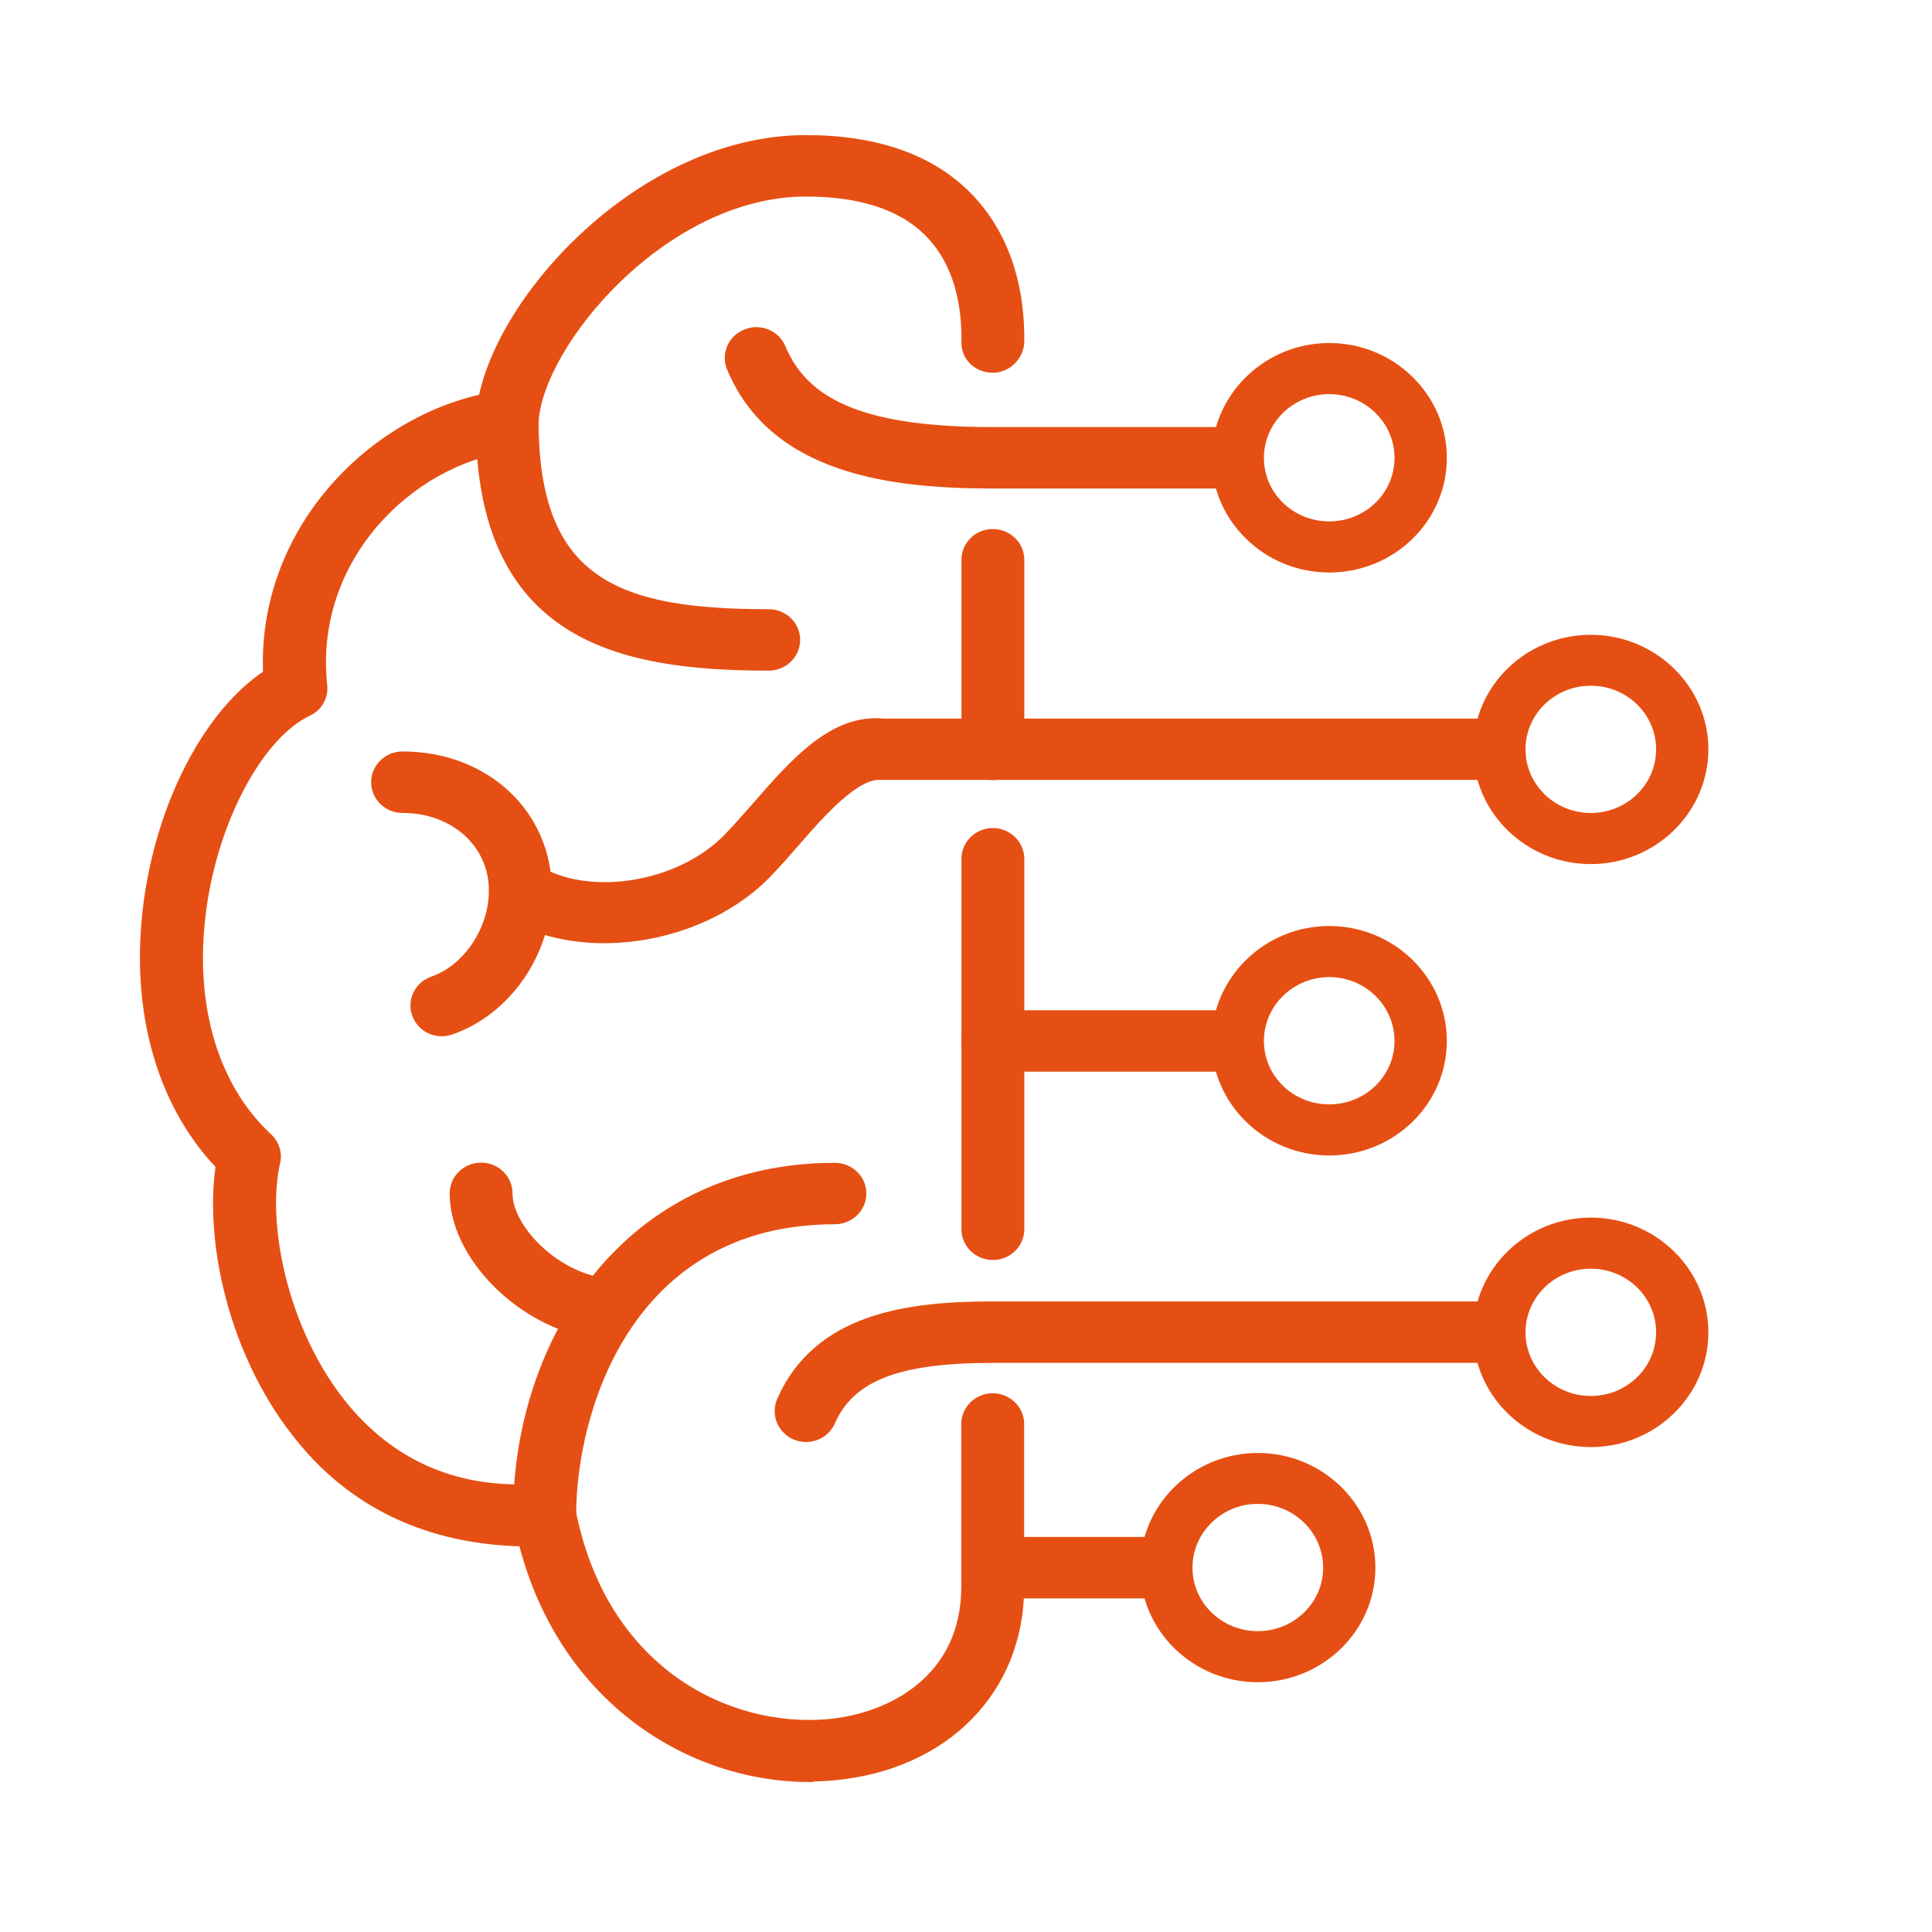
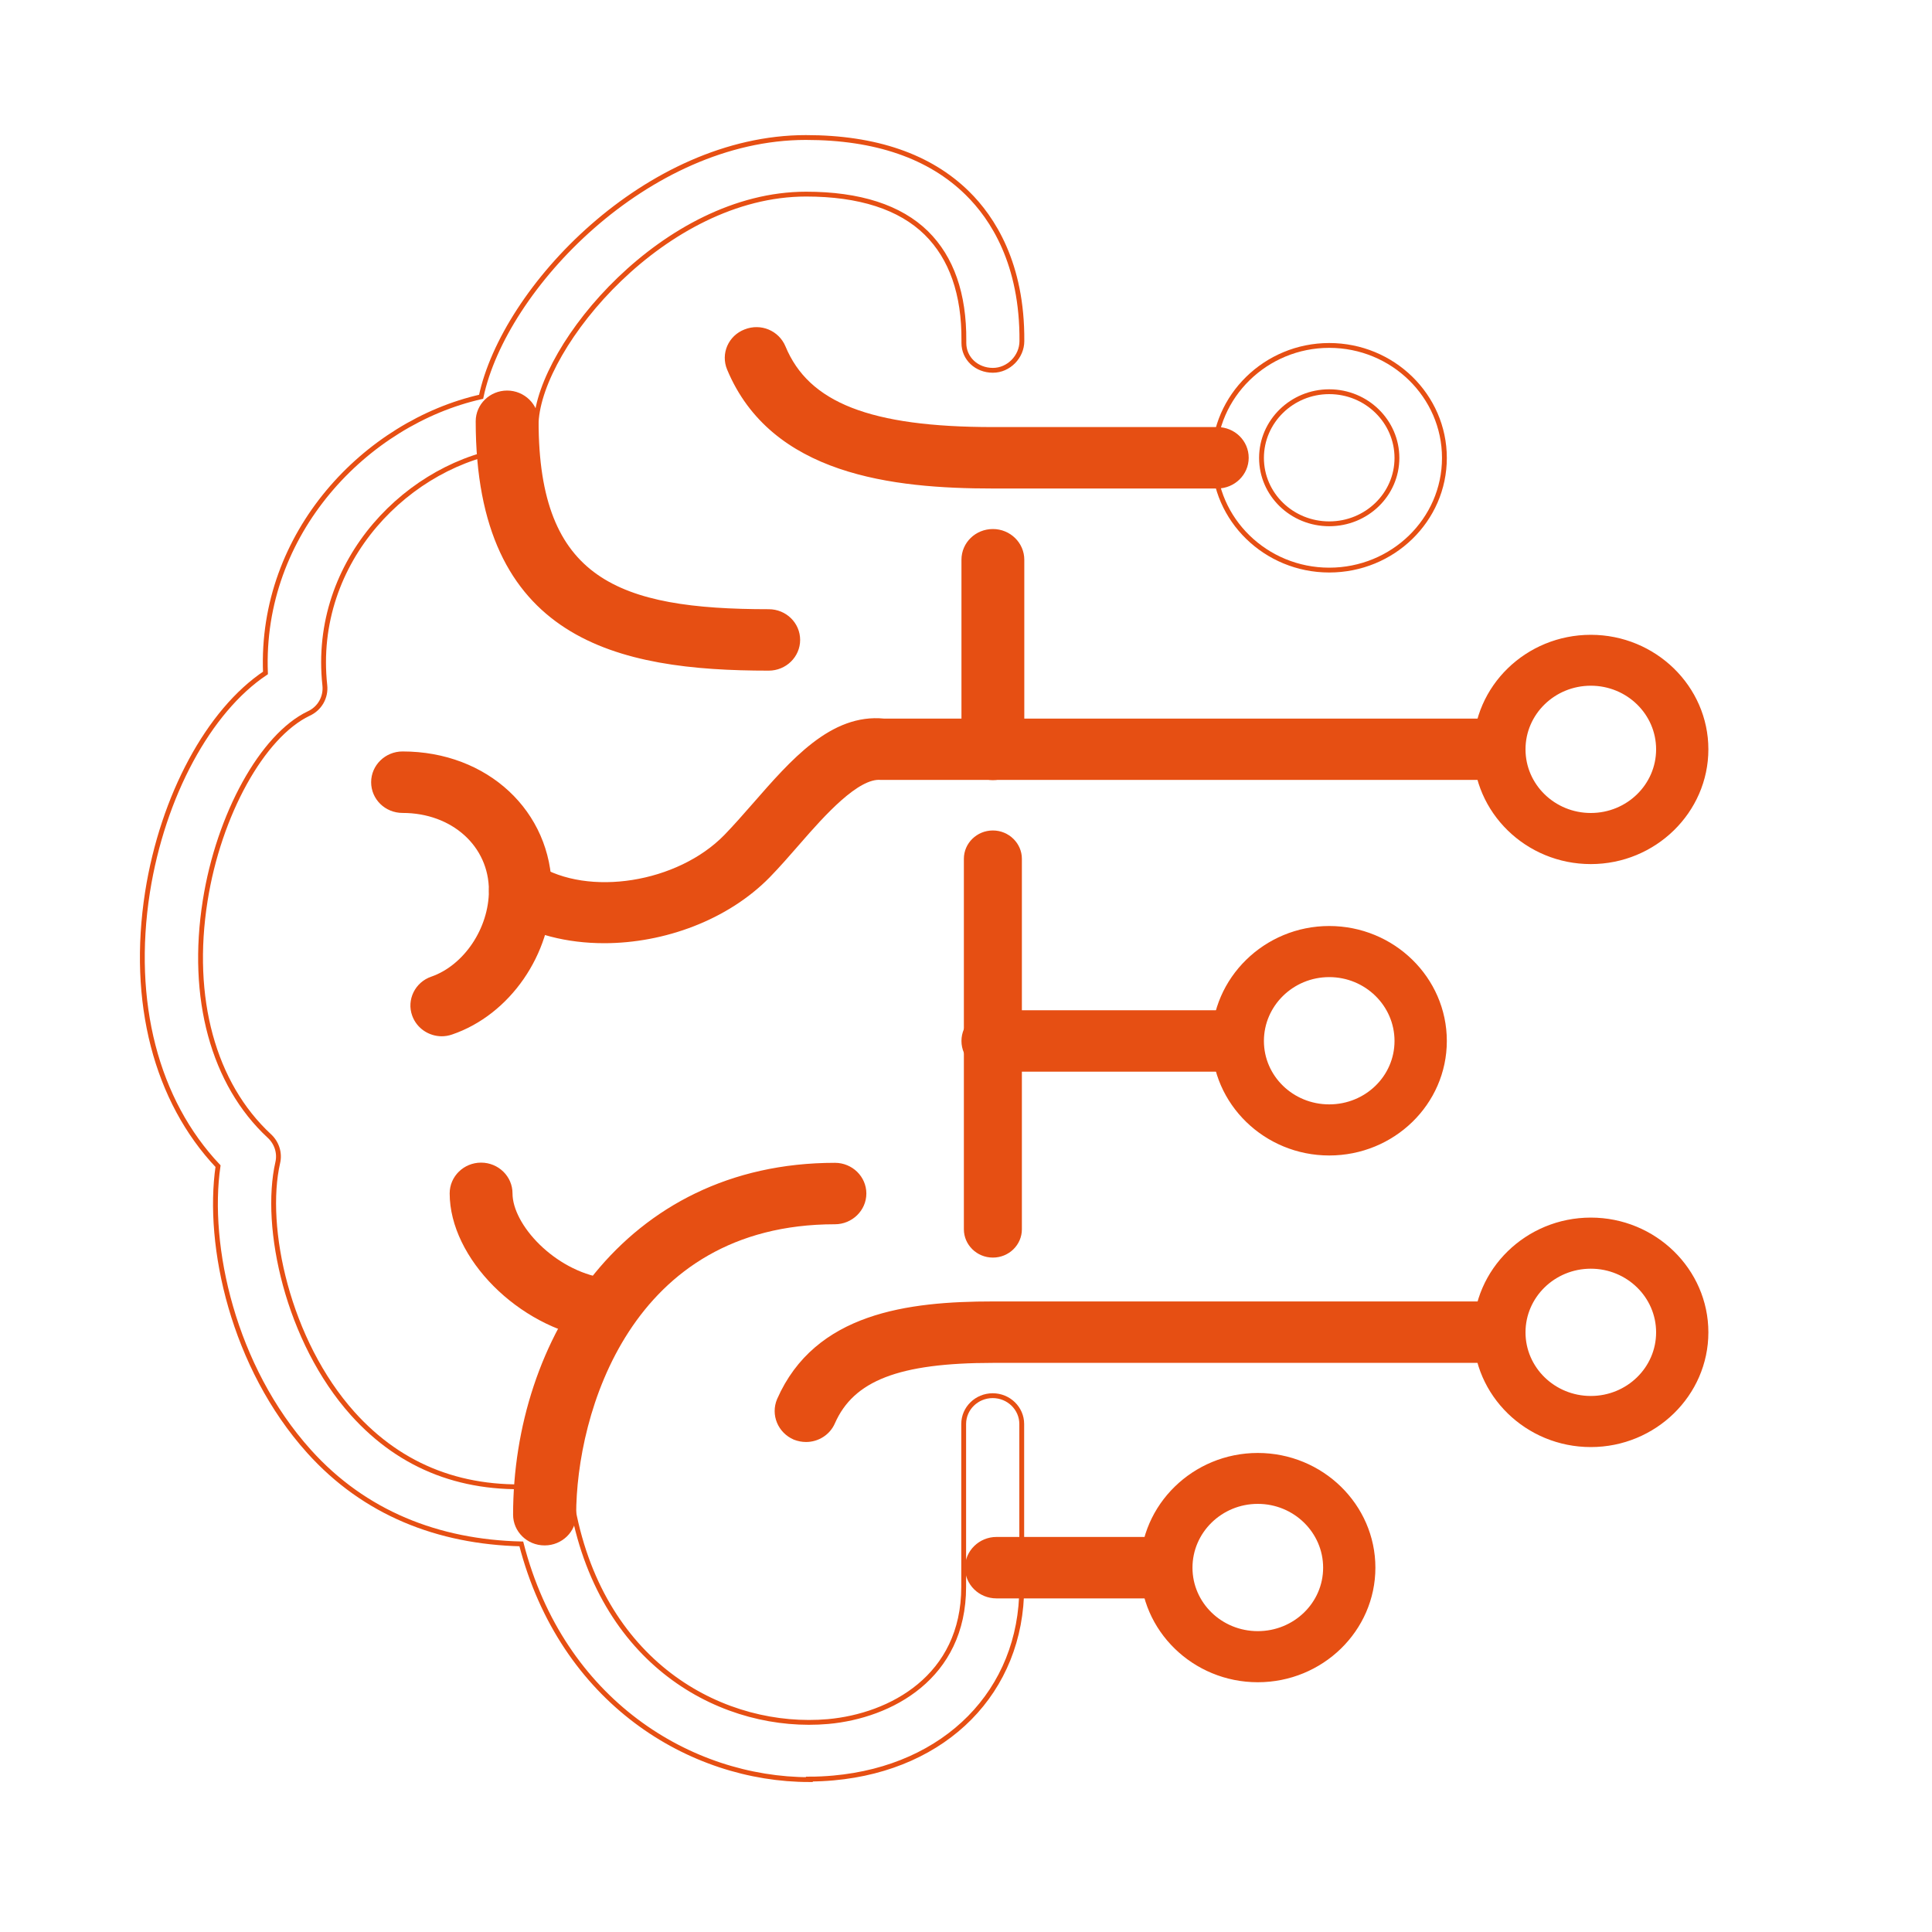
<svg xmlns="http://www.w3.org/2000/svg" width="40" height="40" viewBox="0 0 40 40" fill="none">
  <g id="Inteligencia_artificial_Icon" clip-path="url(#clip0_405_775)">
    <g id="Clip path group">
      <mask id="mask0_405_775" style="mask-type:luminance" maskUnits="userSpaceOnUse" x="0" y="-1" width="40" height="42">
        <g id="clippath">
          <path id="Vector" d="M40 -1H0V41H40V-1Z" fill="white" />
        </g>
      </mask>
      <g mask="url(#mask0_405_775)">
        <g id="Group">
-           <path id="Vector_2" d="M16.759 36.845C14.294 36.845 11.636 35.233 10.793 31.965C9.071 31.924 7.546 31.326 6.398 30.049C4.826 28.302 4.275 25.789 4.514 24.144C3.232 22.788 2.7 20.744 3.054 18.471C3.37 16.473 4.325 14.714 5.496 13.933C5.381 11.033 7.58 8.752 9.961 8.215C10.434 5.969 13.396 2.847 16.686 2.847C18.126 2.847 19.251 3.234 20.029 4C20.549 4.511 21.169 5.458 21.157 7.062C21.157 7.385 20.884 7.667 20.557 7.667C20.221 7.667 19.956 7.423 19.956 7.1V7.054C19.963 6.089 19.701 5.338 19.178 4.823C18.635 4.29 17.795 4.019 16.689 4.019C13.758 4.019 11.181 7.145 11.101 8.741C11.089 9.027 10.866 9.26 10.581 9.297C8.493 9.568 6.444 11.596 6.725 14.188C6.752 14.433 6.621 14.669 6.39 14.774C5.431 15.233 4.53 16.863 4.248 18.648C3.929 20.661 4.414 22.442 5.577 23.52C5.728 23.659 5.797 23.869 5.751 24.069C5.446 25.402 5.955 27.765 7.303 29.268C8.316 30.395 9.633 30.891 11.216 30.763C11.513 30.737 11.802 30.943 11.863 31.24C12.491 34.535 15.037 35.827 17.144 35.643C18.438 35.526 19.952 34.726 19.952 32.855V29.482C19.952 29.159 20.221 28.896 20.553 28.896C20.884 28.896 21.154 29.159 21.154 29.482V32.855C21.154 35.012 19.586 36.601 17.256 36.811C17.09 36.826 16.921 36.834 16.755 36.834" fill="#E64F13" />
          <path id="Vector_3" d="M16.759 36.845C14.294 36.845 11.636 35.233 10.793 31.965C9.071 31.924 7.546 31.326 6.398 30.049C4.826 28.302 4.275 25.789 4.514 24.144C3.232 22.788 2.7 20.744 3.054 18.471C3.37 16.473 4.325 14.714 5.496 13.933C5.381 11.033 7.58 8.752 9.961 8.215C10.434 5.969 13.396 2.847 16.686 2.847C18.126 2.847 19.251 3.234 20.029 4C20.549 4.511 21.169 5.458 21.157 7.062C21.157 7.385 20.884 7.667 20.557 7.667C20.221 7.667 19.956 7.423 19.956 7.1V7.054C19.963 6.089 19.701 5.338 19.178 4.823C18.635 4.29 17.795 4.019 16.689 4.019C13.758 4.019 11.181 7.145 11.101 8.741C11.089 9.027 10.866 9.26 10.581 9.297C8.493 9.568 6.444 11.596 6.725 14.188C6.752 14.433 6.621 14.669 6.39 14.774C5.431 15.233 4.53 16.863 4.248 18.648C3.929 20.661 4.414 22.442 5.577 23.52C5.728 23.659 5.797 23.869 5.751 24.069C5.446 25.402 5.955 27.765 7.303 29.268C8.316 30.395 9.633 30.891 11.216 30.763C11.513 30.737 11.802 30.943 11.863 31.24C12.491 34.535 15.037 35.827 17.144 35.643C18.438 35.526 19.952 34.726 19.952 32.855V29.482C19.952 29.159 20.221 28.896 20.553 28.896C20.884 28.896 21.154 29.159 21.154 29.482V32.855C21.154 35.012 19.586 36.601 17.256 36.811C17.09 36.826 16.921 36.834 16.755 36.834L16.759 36.845Z" stroke="#E64F13" stroke-width="0.1" stroke-miterlimit="10" />
          <path id="Vector_4" d="M15.915 13.835C12.792 13.835 9.899 13.215 9.899 8.722C9.899 8.399 10.168 8.136 10.5 8.136C10.831 8.136 11.101 8.403 11.101 8.722C11.101 12.036 12.792 12.663 15.915 12.663C16.25 12.663 16.516 12.926 16.516 13.249C16.516 13.572 16.247 13.835 15.915 13.835Z" fill="#E64F13" />
          <path id="Vector_5" d="M15.915 13.835C12.792 13.835 9.899 13.215 9.899 8.722C9.899 8.399 10.168 8.136 10.5 8.136C10.831 8.136 11.101 8.403 11.101 8.722C11.101 12.036 12.792 12.663 15.915 12.663C16.25 12.663 16.516 12.926 16.516 13.249C16.516 13.572 16.247 13.835 15.915 13.835Z" stroke="#E64F13" stroke-width="0.1" stroke-miterlimit="10" />
          <path id="Vector_6" d="M12.51 19.478C11.755 19.478 11.027 19.301 10.446 18.929C10.169 18.753 10.088 18.389 10.273 18.118C10.454 17.844 10.827 17.772 11.104 17.949C12.175 18.625 14.047 18.332 15.033 17.322C15.222 17.126 15.418 16.905 15.615 16.679C16.416 15.762 17.229 14.82 18.303 14.928H30.613C30.945 14.928 31.214 15.188 31.214 15.511C31.214 15.834 30.941 16.097 30.613 16.097H18.234C17.745 16.056 17.036 16.848 16.524 17.438C16.312 17.682 16.104 17.919 15.9 18.129C15.045 19.001 13.743 19.478 12.507 19.478" fill="#E64F13" />
          <path id="Vector_7" d="M12.51 19.478C11.755 19.478 11.027 19.301 10.446 18.929C10.169 18.753 10.088 18.389 10.273 18.118C10.454 17.844 10.827 17.772 11.104 17.949C12.175 18.625 14.047 18.332 15.033 17.322C15.222 17.126 15.418 16.905 15.615 16.679C16.416 15.762 17.229 14.82 18.303 14.928H30.613C30.945 14.928 31.214 15.188 31.214 15.511C31.214 15.834 30.941 16.097 30.613 16.097H18.234C17.745 16.056 17.036 16.848 16.524 17.438C16.312 17.682 16.104 17.919 15.9 18.129C15.045 19.001 13.743 19.478 12.507 19.478H12.51Z" stroke="#E64F13" stroke-width="0.1" stroke-miterlimit="10" />
          <path id="Vector_8" d="M16.689 29.805C16.609 29.805 16.532 29.79 16.454 29.76C16.15 29.628 16.008 29.287 16.135 28.986C16.905 27.232 18.8 26.995 20.557 26.995H30.613C30.945 26.995 31.214 27.262 31.214 27.581C31.214 27.9 30.945 28.167 30.613 28.167H20.557C18.6 28.167 17.641 28.539 17.24 29.448C17.144 29.67 16.921 29.805 16.689 29.805Z" fill="#E64F13" />
          <path id="Vector_9" d="M16.689 29.805C16.609 29.805 16.532 29.79 16.454 29.76C16.15 29.628 16.008 29.287 16.135 28.986C16.905 27.232 18.8 26.995 20.557 26.995H30.613C30.945 26.995 31.214 27.262 31.214 27.581C31.214 27.9 30.945 28.167 30.613 28.167H20.557C18.6 28.167 17.641 28.539 17.24 29.448C17.144 29.67 16.921 29.805 16.689 29.805Z" stroke="#E64F13" stroke-width="0.1" stroke-miterlimit="10" />
          <path id="Vector_10" d="M12.402 27.675C12.372 27.675 12.341 27.675 12.306 27.668C10.762 27.431 9.36 26.022 9.36 24.707C9.36 24.384 9.629 24.121 9.96 24.121C10.292 24.121 10.561 24.384 10.561 24.707C10.561 25.387 11.455 26.349 12.495 26.511C12.822 26.559 13.046 26.86 12.996 27.179C12.949 27.468 12.691 27.675 12.402 27.675Z" fill="#E64F13" />
          <path id="Vector_11" d="M12.402 27.675C12.372 27.675 12.341 27.675 12.306 27.668C10.762 27.431 9.36 26.022 9.36 24.707C9.36 24.384 9.629 24.121 9.96 24.121C10.292 24.121 10.561 24.384 10.561 24.707C10.561 25.387 11.455 26.349 12.495 26.511C12.822 26.559 13.046 26.86 12.996 27.179C12.949 27.468 12.691 27.675 12.402 27.675Z" stroke="#E64F13" stroke-width="0.1" stroke-miterlimit="10" />
          <path id="Vector_12" d="M11.274 31.946C10.939 31.946 10.673 31.68 10.673 31.36C10.673 27.765 12.946 24.125 17.287 24.125C17.618 24.125 17.887 24.388 17.887 24.711C17.887 25.034 17.614 25.297 17.287 25.297C13.007 25.297 11.879 29.264 11.879 31.36C11.879 31.683 11.609 31.946 11.278 31.946" fill="#E64F13" />
          <path id="Vector_13" d="M11.274 31.946C10.939 31.946 10.673 31.68 10.673 31.36C10.673 27.765 12.946 24.125 17.287 24.125C17.618 24.125 17.887 24.388 17.887 24.711C17.887 25.034 17.614 25.297 17.287 25.297C13.007 25.297 11.879 29.264 11.879 31.36C11.879 31.683 11.609 31.946 11.278 31.946H11.274Z" stroke="#E64F13" stroke-width="0.1" stroke-miterlimit="10" />
          <path id="Vector_14" d="M9.148 21.405C8.901 21.405 8.67 21.255 8.582 21.014C8.47 20.71 8.636 20.372 8.948 20.267C9.645 20.023 10.172 19.238 10.172 18.437C10.172 17.491 9.383 16.781 8.335 16.781C8 16.781 7.734 16.518 7.734 16.195C7.734 15.871 8.004 15.608 8.335 15.608C10.068 15.608 11.374 16.826 11.374 18.437C11.374 19.733 10.523 20.969 9.344 21.371C9.279 21.394 9.209 21.405 9.144 21.405" fill="#E64F13" />
          <path id="Vector_15" d="M9.148 21.405C8.901 21.405 8.67 21.255 8.582 21.014C8.47 20.71 8.636 20.372 8.948 20.267C9.645 20.023 10.172 19.238 10.172 18.437C10.172 17.491 9.383 16.781 8.335 16.781C8 16.781 7.734 16.518 7.734 16.195C7.734 15.871 8.004 15.608 8.335 15.608C10.068 15.608 11.374 16.826 11.374 18.437C11.374 19.733 10.523 20.969 9.344 21.371C9.279 21.394 9.209 21.405 9.144 21.405H9.148Z" stroke="#E64F13" stroke-width="0.1" stroke-miterlimit="10" />
          <path id="Vector_16" d="M25.198 10.064H20.557C18.488 10.064 15.996 9.786 15.099 7.629C14.976 7.329 15.122 6.987 15.434 6.867C15.746 6.743 16.089 6.889 16.216 7.19C16.709 8.384 18.011 8.892 20.561 8.892H25.202C25.537 8.892 25.803 9.154 25.803 9.478C25.803 9.801 25.533 10.064 25.202 10.064" fill="#E64F13" />
          <path id="Vector_17" d="M25.198 10.064H20.557C18.488 10.064 15.996 9.786 15.099 7.629C14.976 7.329 15.122 6.987 15.434 6.867C15.746 6.743 16.089 6.889 16.216 7.19C16.709 8.384 18.011 8.892 20.561 8.892H25.202C25.537 8.892 25.803 9.154 25.803 9.478C25.803 9.801 25.533 10.064 25.202 10.064H25.198Z" stroke="#E64F13" stroke-width="0.1" stroke-miterlimit="10" />
          <path id="Vector_18" d="M20.557 16.101C20.221 16.101 19.956 15.834 19.956 15.514V11.589C19.956 11.262 20.225 11.003 20.557 11.003C20.888 11.003 21.157 11.266 21.157 11.589V15.514C21.157 15.838 20.888 16.101 20.557 16.101Z" fill="#E64F13" />
          <path id="Vector_19" d="M20.557 16.101C20.221 16.101 19.956 15.834 19.956 15.514V11.589C19.956 11.262 20.225 11.003 20.557 11.003C20.888 11.003 21.157 11.266 21.157 11.589V15.514C21.157 15.838 20.888 16.101 20.557 16.101Z" stroke="#E64F13" stroke-width="0.1" stroke-miterlimit="10" />
          <path id="Vector_20" d="M20.557 26.037C20.221 26.037 19.956 25.77 19.956 25.451V17.78C19.956 17.457 20.225 17.194 20.557 17.194C20.888 17.194 21.157 17.461 21.157 17.78V25.451C21.157 25.774 20.888 26.037 20.557 26.037Z" fill="#E64F13" />
-           <path id="Vector_21" d="M20.557 26.037C20.221 26.037 19.956 25.77 19.956 25.451V17.78C19.956 17.457 20.225 17.194 20.557 17.194C20.888 17.194 21.157 17.461 21.157 17.78V25.451C21.157 25.774 20.888 26.037 20.557 26.037Z" stroke="#E64F13" stroke-width="0.1" stroke-miterlimit="10" />
          <path id="Vector_22" d="M25.198 22.138H20.557C20.225 22.138 19.956 21.871 19.956 21.552C19.956 21.232 20.225 20.966 20.557 20.966H25.198C25.533 20.966 25.799 21.229 25.799 21.552C25.799 21.875 25.529 22.138 25.198 22.138Z" fill="#E64F13" />
          <path id="Vector_23" d="M25.198 22.138H20.557C20.225 22.138 19.956 21.871 19.956 21.552C19.956 21.232 20.225 20.966 20.557 20.966H25.198C25.533 20.966 25.799 21.229 25.799 21.552C25.799 21.875 25.529 22.138 25.198 22.138Z" stroke="#E64F13" stroke-width="0.1" stroke-miterlimit="10" />
          <path id="Vector_24" d="M23.723 33.043H20.63C20.295 33.043 20.029 32.777 20.029 32.457C20.029 32.138 20.299 31.871 20.63 31.871H23.723C24.058 31.871 24.324 32.134 24.324 32.457C24.324 32.78 24.054 33.043 23.723 33.043Z" fill="#E64F13" />
          <path id="Vector_25" d="M23.723 33.043H20.63C20.295 33.043 20.029 32.777 20.029 32.457C20.029 32.138 20.299 31.871 20.63 31.871H23.723C24.058 31.871 24.324 32.134 24.324 32.457C24.324 32.78 24.054 33.043 23.723 33.043Z" stroke="#E64F13" stroke-width="0.1" stroke-miterlimit="10" />
          <path id="Vector_26" d="M32.936 17.84C31.622 17.84 30.552 16.796 30.552 15.514C30.552 14.233 31.622 13.193 32.936 13.193C34.249 13.193 35.32 14.237 35.32 15.514C35.32 16.792 34.249 17.84 32.936 17.84ZM32.936 14.147C32.162 14.147 31.534 14.759 31.534 15.514C31.534 16.27 32.162 16.882 32.936 16.882C33.71 16.882 34.338 16.27 34.338 15.514C34.338 14.759 33.71 14.147 32.936 14.147Z" fill="#E64F13" />
          <path id="Vector_27" d="M32.936 17.84C31.622 17.84 30.552 16.796 30.552 15.514C30.552 14.233 31.622 13.193 32.936 13.193C34.249 13.193 35.32 14.237 35.32 15.514C35.32 16.792 34.249 17.84 32.936 17.84ZM32.936 14.147C32.162 14.147 31.534 14.759 31.534 15.514C31.534 16.27 32.162 16.882 32.936 16.882C33.71 16.882 34.338 16.27 34.338 15.514C34.338 14.759 33.71 14.147 32.936 14.147Z" stroke="#E64F13" stroke-width="0.1" stroke-miterlimit="10" />
-           <path id="Vector_28" d="M27.52 11.803C26.207 11.803 25.136 10.758 25.136 9.481C25.136 8.204 26.207 7.152 27.52 7.152C28.834 7.152 29.905 8.196 29.905 9.481C29.905 10.766 28.834 11.803 27.52 11.803ZM27.52 8.11C26.746 8.11 26.118 8.726 26.118 9.481C26.118 10.236 26.746 10.845 27.52 10.845C28.295 10.845 28.922 10.236 28.922 9.481C28.922 8.726 28.295 8.11 27.52 8.11Z" fill="#E64F13" />
          <path id="Vector_29" d="M27.52 11.803C26.207 11.803 25.136 10.758 25.136 9.481C25.136 8.204 26.207 7.152 27.52 7.152C28.834 7.152 29.905 8.196 29.905 9.481C29.905 10.766 28.834 11.803 27.52 11.803ZM27.52 8.11C26.746 8.11 26.118 8.726 26.118 9.481C26.118 10.236 26.746 10.845 27.52 10.845C28.295 10.845 28.922 10.236 28.922 9.481C28.922 8.726 28.295 8.11 27.52 8.11Z" stroke="#E64F13" stroke-width="0.1" stroke-miterlimit="10" />
          <path id="Vector_30" d="M27.52 23.873C26.207 23.873 25.136 22.829 25.136 21.552C25.136 20.274 26.207 19.222 27.52 19.222C28.834 19.222 29.905 20.267 29.905 21.552C29.905 22.836 28.834 23.873 27.52 23.873ZM27.52 20.18C26.746 20.18 26.118 20.797 26.118 21.552C26.118 22.307 26.746 22.915 27.52 22.915C28.295 22.915 28.922 22.307 28.922 21.552C28.922 20.797 28.295 20.18 27.52 20.18Z" fill="#E64F13" />
          <path id="Vector_31" d="M27.52 23.873C26.207 23.873 25.136 22.829 25.136 21.552C25.136 20.274 26.207 19.222 27.52 19.222C28.834 19.222 29.905 20.267 29.905 21.552C29.905 22.836 28.834 23.873 27.52 23.873ZM27.52 20.18C26.746 20.18 26.118 20.797 26.118 21.552C26.118 22.307 26.746 22.915 27.52 22.915C28.295 22.915 28.922 22.307 28.922 21.552C28.922 20.797 28.295 20.18 27.52 20.18Z" stroke="#E64F13" stroke-width="0.1" stroke-miterlimit="10" />
          <path id="Vector_32" d="M26.041 34.779C24.728 34.779 23.657 33.735 23.657 32.457C23.657 31.18 24.728 30.132 26.041 30.132C27.355 30.132 28.426 31.176 28.426 32.457C28.426 33.738 27.355 34.779 26.041 34.779ZM26.041 31.086C25.267 31.086 24.639 31.702 24.639 32.457C24.639 33.212 25.267 33.821 26.041 33.821C26.816 33.821 27.444 33.212 27.444 32.457C27.444 31.702 26.816 31.086 26.041 31.086Z" fill="#E64F13" />
          <path id="Vector_33" d="M26.041 34.779C24.728 34.779 23.657 33.735 23.657 32.457C23.657 31.18 24.728 30.132 26.041 30.132C27.355 30.132 28.426 31.176 28.426 32.457C28.426 33.738 27.355 34.779 26.041 34.779ZM26.041 31.086C25.267 31.086 24.639 31.702 24.639 32.457C24.639 33.212 25.267 33.821 26.041 33.821C26.816 33.821 27.444 33.212 27.444 32.457C27.444 31.702 26.816 31.086 26.041 31.086Z" stroke="#E64F13" stroke-width="0.1" stroke-miterlimit="10" />
          <path id="Vector_34" d="M32.936 29.91C31.622 29.91 30.552 28.866 30.552 27.585C30.552 26.304 31.622 25.259 32.936 25.259C34.249 25.259 35.32 26.304 35.32 27.585C35.32 28.866 34.249 29.91 32.936 29.91ZM32.936 26.217C32.162 26.217 31.534 26.83 31.534 27.585C31.534 28.34 32.162 28.952 32.936 28.952C33.71 28.952 34.338 28.34 34.338 27.585C34.338 26.83 33.71 26.217 32.936 26.217Z" fill="#E64F13" />
          <path id="Vector_35" d="M32.936 29.91C31.622 29.91 30.552 28.866 30.552 27.585C30.552 26.304 31.622 25.259 32.936 25.259C34.249 25.259 35.32 26.304 35.32 27.585C35.32 28.866 34.249 29.91 32.936 29.91ZM32.936 26.217C32.162 26.217 31.534 26.83 31.534 27.585C31.534 28.34 32.162 28.952 32.936 28.952C33.71 28.952 34.338 28.34 34.338 27.585C34.338 26.83 33.71 26.217 32.936 26.217Z" stroke="#E64F13" stroke-width="0.1" stroke-miterlimit="10" />
        </g>
      </g>
    </g>
  </g>
  <defs>
    <clipPath id="clip0_405_775">
      <rect width="40" height="40" fill="white" />
    </clipPath>
  </defs>
</svg>